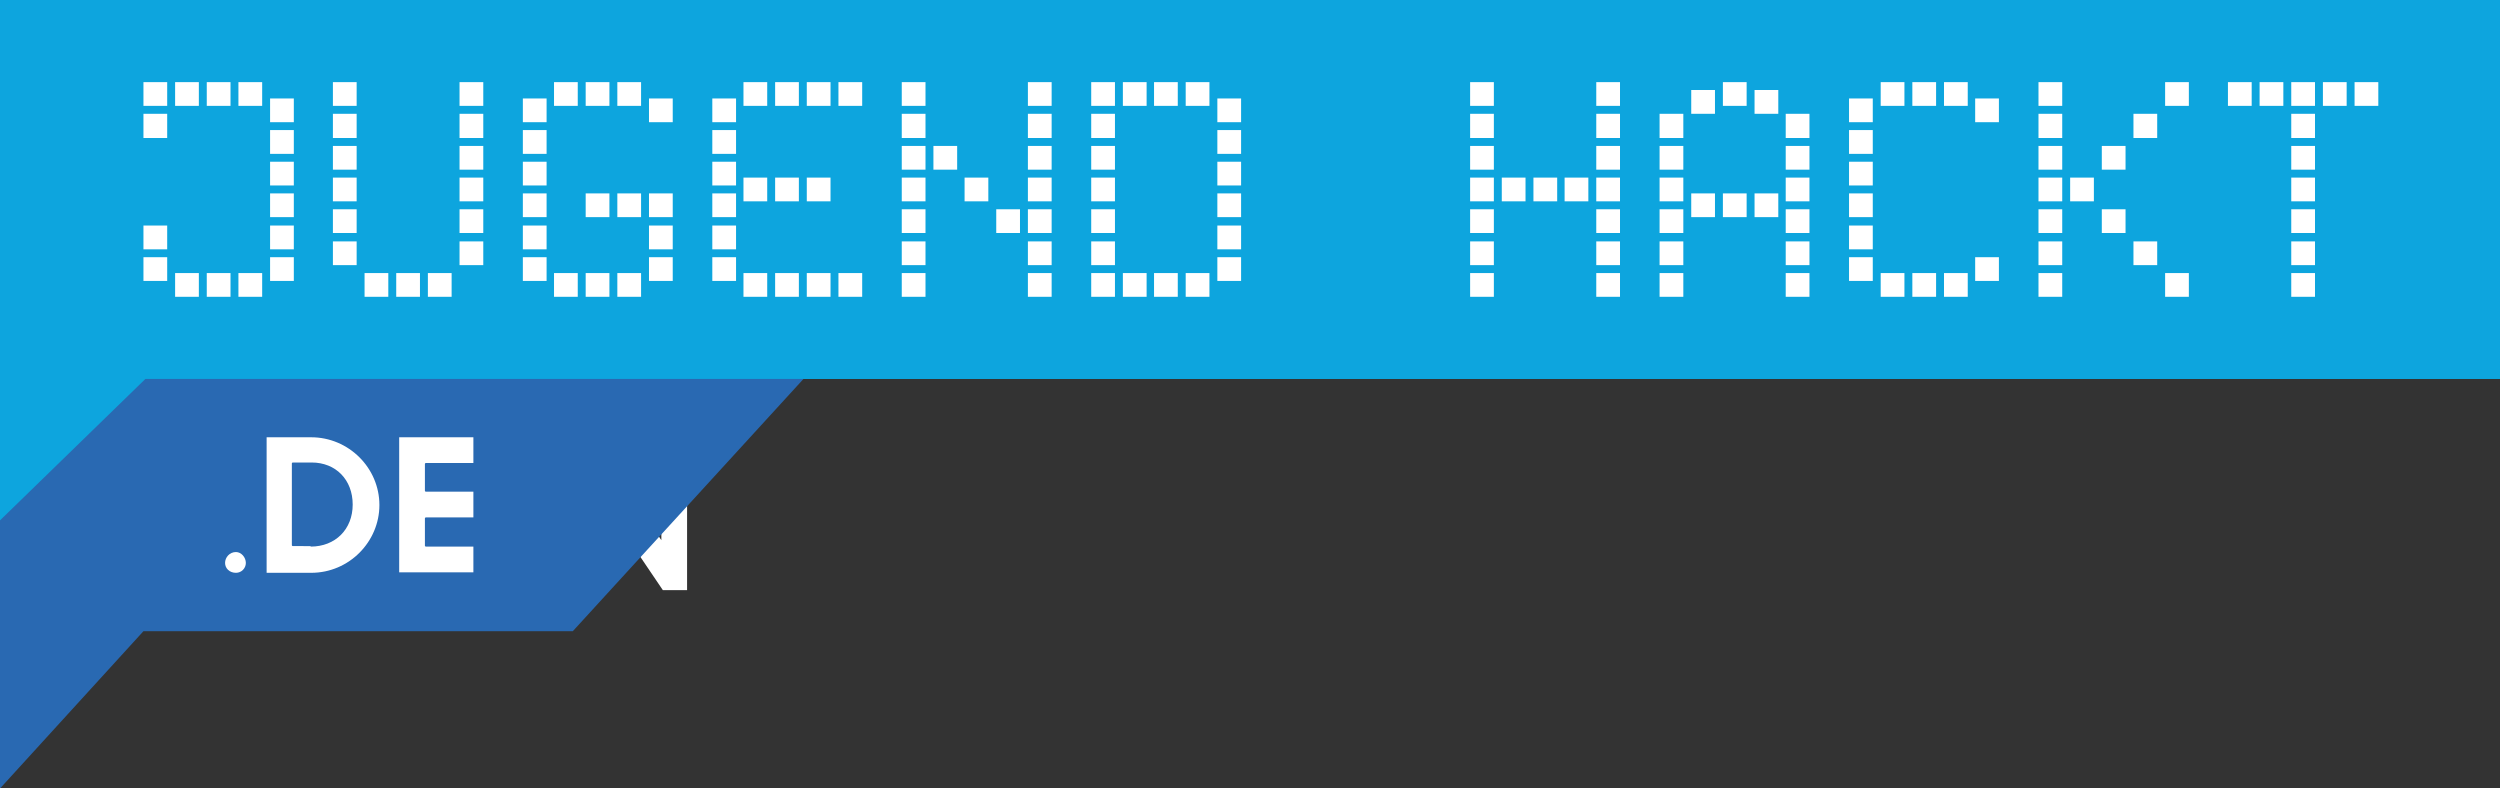
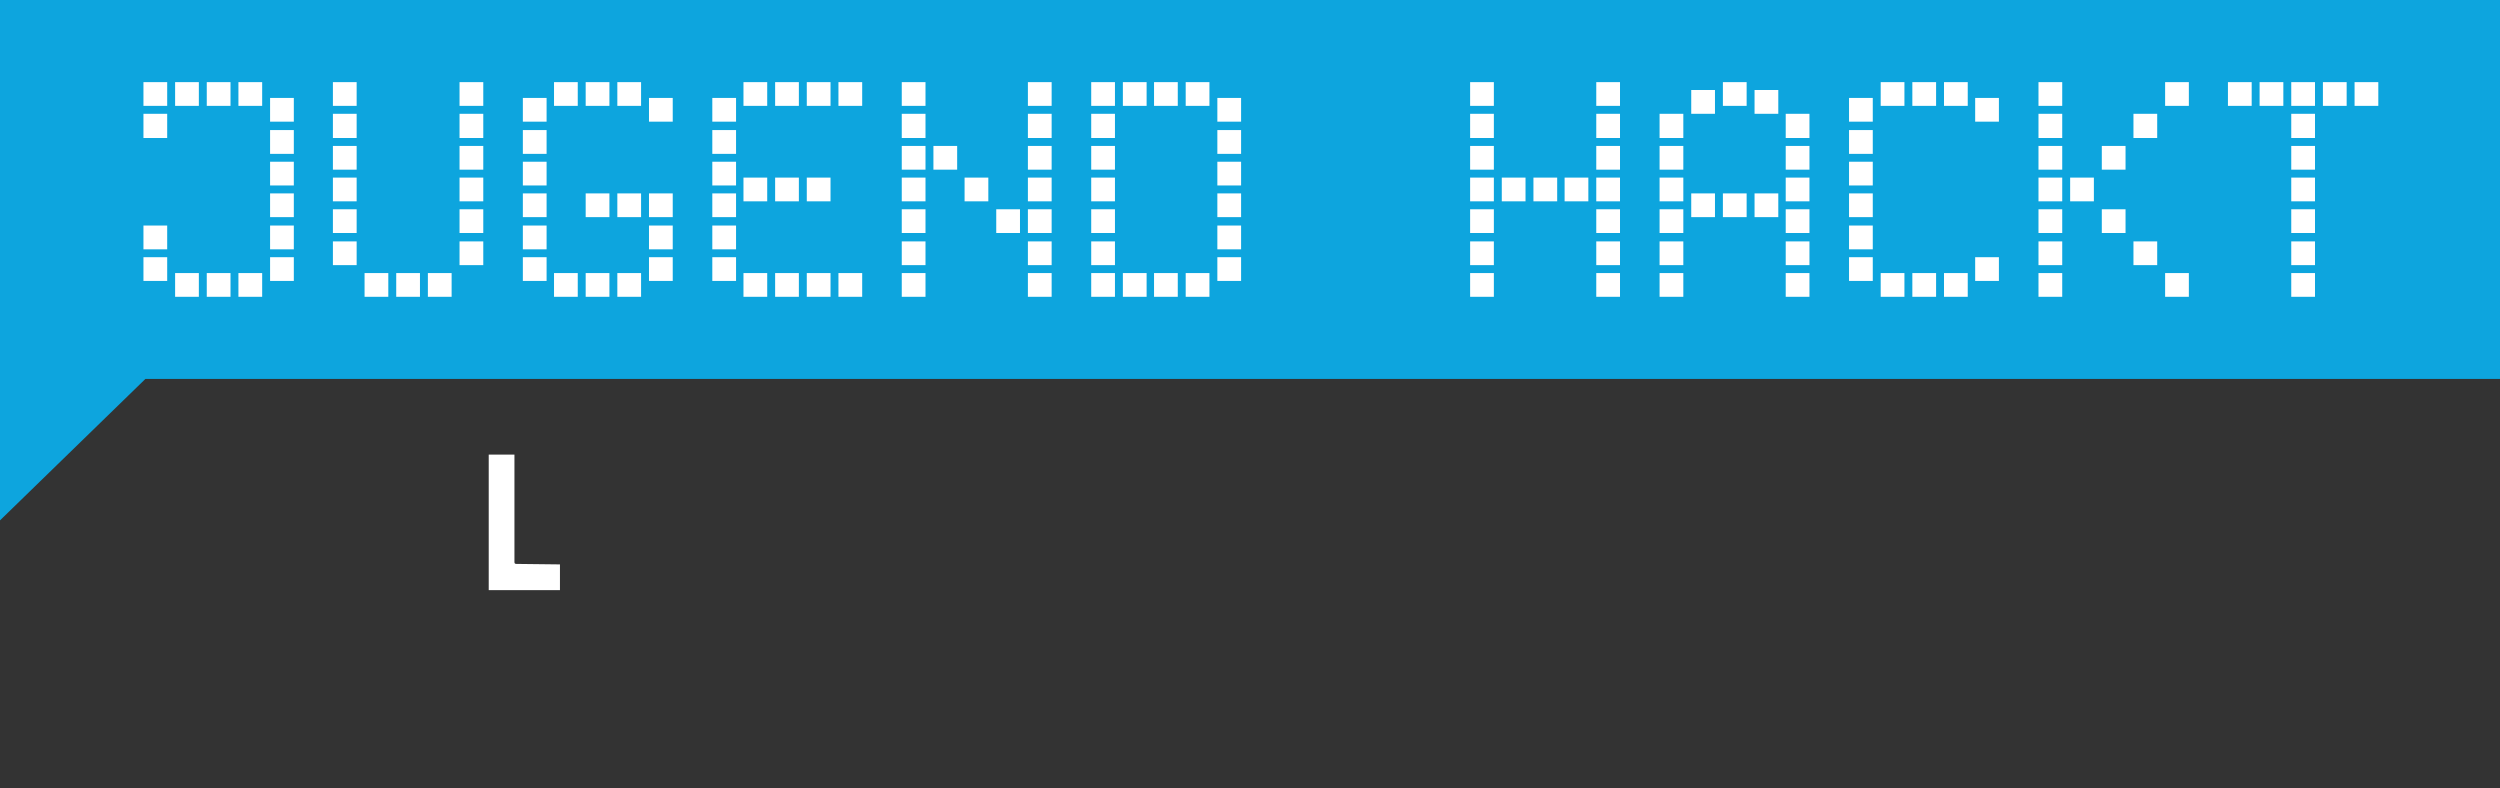
<svg xmlns="http://www.w3.org/2000/svg" xmlns:xlink="http://www.w3.org/1999/xlink" version="1.1" id="Layer_1" x="0px" y="0px" viewBox="0 0 505.4 159.4" style="enable-background:new 0 0 505.4 159.4;" xml:space="preserve">
  <rect x="0" y="0" width="505.4" height="159.4" fill="#333333" stroke="none" />
  <style type="text/css">
	.st0{fill:#FFFFFF;}
	.st1{fill:#0DA5DE;}
	.st2{clip-path:url(#SVGID_2_);fill:#2969B2;}
	.st3{clip-path:url(#SVGID_2_);}
	.st4{clip-path:url(#SVGID_4_);fill:#FFFFFF;}
	.st5{clip-path:url(#SVGID_4_);fill:#0DA5DE;}
</style>
  <g>
-     <path class="st0" d="M45.6,91.9h5.2c0,9.5,0,11.9,0,11.9s0.1,0,0.1-0.1l7.3-11.8h5.9L56,105.4c0,0.1-0.1,0.1-0.1,0.2s0,0.2,0.1,0.2   l8.4,13.5h-6.1c-6.1-9.8-7.4-12-7.4-11.9v11.9h-5.2V91.9H45.6z" />
-     <path class="st0" d="M80.8,91.7c7.7,0,14,6.2,14,14s-6.2,14-14,14c-7.7,0-14-6.2-14-14S73,91.7,80.8,91.7z M80.8,114.4   c4.8,0,8.8-3.9,8.8-8.8c0-4.8-3.9-8.8-8.8-8.8s-8.8,3.9-8.8,8.8C72,110.4,75.9,114.4,80.8,114.4z M77,84.7c1.3,0,2.4,1,2.4,2.4   c0,1.3-1.1,2.4-2.4,2.4c-1.4,0-2.5-1.1-2.5-2.4C74.5,85.7,75.6,84.7,77,84.7z M84.5,84.7c1.4,0,2.5,1,2.5,2.4   c0,1.3-1.1,2.4-2.5,2.4c-1.3,0-2.4-1.1-2.4-2.4C82,85.7,83.1,84.7,84.5,84.7z" />
    <path class="st0" d="M113.2,114.1v5.2H98.8V91.9h5.2v21.7c0,0.3,0.1,0.4,0.4,0.4L113.2,114.1L113.2,114.1z" />
-     <path class="st0" d="M122,91.9l11.7,17.3V105V92h5.2v27.3H134L122.3,102v4.2v13.1h-5.2V92L122,91.9z" />
  </g>
  <polygon class="st1" points="0,0 0,105.2 29.4,76.6 505.4,76.6 505.4,57.2 505.4,0 " />
  <path class="st0" d="M476,21.4h4.8v-4.8H476V21.4z M469.6,21.4h4.8v-4.8h-4.8V21.4z M463.2,21.4h4.8v-4.8h-4.8V21.4z M456.8,21.4  h4.8v-4.8h-4.8V21.4z M450.4,21.4h4.8v-4.8h-4.8V21.4z M437.7,21.4h4.8v-4.8h-4.8V21.4z M412.1,21.4h4.8v-4.8h-4.8V21.4z M393,21.4  h4.8v-4.8H393V21.4z M386.6,21.4h4.8v-4.8h-4.8V21.4z M380.2,21.4h4.8v-4.8h-4.8V21.4z M348.3,21.4h4.8v-4.8h-4.8V21.4z M322.7,21.4  h4.8v-4.8h-4.8V21.4z M297.2,21.4h4.8v-4.8h-4.8V21.4z M239.7,21.4h4.8v-4.8h-4.8V21.4z M233.3,21.4h4.8v-4.8h-4.8V21.4z M227,21.4  h4.8v-4.8H227V21.4z M220.6,21.4h4.8v-4.8h-4.8V21.4z M207.8,21.4h4.8v-4.8h-4.8V21.4z M182.3,21.4h4.8v-4.8h-4.8V21.4z M169.5,21.4  h4.8v-4.8h-4.8V21.4z M163.1,21.4h4.8v-4.8h-4.8V21.4z M156.7,21.4h4.8v-4.8h-4.8V21.4z M150.3,21.4h4.8v-4.8h-4.8V21.4z   M124.8,21.4h4.8v-4.8h-4.8V21.4z M118.4,21.4h4.8v-4.8h-4.8V21.4z M112,21.4h4.8v-4.8H112V21.4z M92.9,21.4h4.8v-4.8h-4.8V21.4z   M67.3,21.4h4.8v-4.8h-4.8V21.4z M48.2,21.4H53v-4.8h-4.8V21.4z M41.8,21.4h4.8v-4.8h-4.8V21.4z M35.4,21.4h4.8v-4.8h-4.8V21.4z   M29,21.4h4.8v-4.8H29V21.4z M354.7,23h4.8v-4.8h-4.8V23z M341.9,23h4.8v-4.8h-4.8V23z M399.3,24.6h4.8v-4.8h-4.8V24.6z M373.8,24.6  h4.8v-4.8h-4.8V24.6z M246.1,24.6h4.8v-4.8h-4.8V24.6z M144,24.6h4.8v-4.8H144V24.6z M131.2,24.6h4.8v-4.8h-4.8V24.6z M105.7,24.6  h4.8v-4.8h-4.8V24.6z M54.6,24.6h4.8v-4.8h-4.8V24.6z M463.2,27.9h4.8V23h-4.8V27.9z M431.3,27.9h4.8V23h-4.8V27.9z M412.1,27.9h4.8  V23h-4.8V27.9z M361,27.9h4.8V23H361V27.9z M335.5,27.9h4.8V23h-4.8V27.9z M322.7,27.9h4.8V23h-4.8V27.9z M297.2,27.9h4.8V23h-4.8  V27.9z M220.6,27.9h4.8V23h-4.8V27.9z M207.8,27.9h4.8V23h-4.8V27.9z M182.3,27.9h4.8V23h-4.8V27.9z M92.9,27.9h4.8V23h-4.8V27.9z   M67.3,27.9h4.8V23h-4.8V27.9z M29,27.9h4.8V23H29V27.9z M373.8,31.1h4.8v-4.8h-4.8V31.1z M246.1,31.1h4.8v-4.8h-4.8V31.1z   M144,31.1h4.8v-4.8H144V31.1z M105.7,31.1h4.8v-4.8h-4.8V31.1z M54.6,31.1h4.8v-4.8h-4.8V31.1z M463.2,34.3h4.8v-4.8h-4.8V34.3z   M424.9,34.3h4.8v-4.8h-4.8V34.3z M412.1,34.3h4.8v-4.8h-4.8V34.3z M361,34.3h4.8v-4.8H361V34.3z M335.5,34.3h4.8v-4.8h-4.8V34.3z   M322.7,34.3h4.8v-4.8h-4.8V34.3z M297.2,34.3h4.8v-4.8h-4.8V34.3z M220.6,34.3h4.8v-4.8h-4.8V34.3z M207.8,34.3h4.8v-4.8h-4.8V34.3  z M188.7,34.3h4.8v-4.8h-4.8V34.3z M182.3,34.3h4.8v-4.8h-4.8V34.3z M92.9,34.3h4.8v-4.8h-4.8V34.3z M67.3,34.3h4.8v-4.8h-4.8V34.3z   M373.8,37.5h4.8v-4.8h-4.8V37.5z M246.1,37.5h4.8v-4.8h-4.8V37.5z M144,37.5h4.8v-4.8H144V37.5z M105.7,37.5h4.8v-4.8h-4.8V37.5z   M54.6,37.5h4.8v-4.8h-4.8V37.5z M463.2,40.7h4.8v-4.8h-4.8V40.7z M418.5,40.7h4.8v-4.8h-4.8V40.7z M412.1,40.7h4.8v-4.8h-4.8V40.7z   M361,40.7h4.8v-4.8H361V40.7z M335.5,40.7h4.8v-4.8h-4.8V40.7z M322.7,40.7h4.8v-4.8h-4.8V40.7z M316.3,40.7h4.8v-4.8h-4.8V40.7z   M310,40.7h4.8v-4.8H310V40.7z M303.6,40.7h4.8v-4.8h-4.8V40.7z M297.2,40.7h4.8v-4.8h-4.8V40.7z M220.6,40.7h4.8v-4.8h-4.8V40.7z   M207.8,40.7h4.8v-4.8h-4.8V40.7z M195,40.7h4.8v-4.8H195V40.7z M182.3,40.7h4.8v-4.8h-4.8V40.7z M163.1,40.7h4.8v-4.8h-4.8V40.7z   M156.7,40.7h4.8v-4.8h-4.8V40.7z M150.3,40.7h4.8v-4.8h-4.8V40.7z M92.9,40.7h4.8v-4.8h-4.8V40.7z M67.3,40.7h4.8v-4.8h-4.8V40.7z   M373.8,43.9h4.8v-4.8h-4.8V43.9z M354.7,43.9h4.8v-4.8h-4.8V43.9z M348.3,43.9h4.8v-4.8h-4.8V43.9z M341.9,43.9h4.8v-4.8h-4.8V43.9  z M246.1,43.9h4.8v-4.8h-4.8V43.9z M144,43.9h4.8v-4.8H144V43.9z M131.2,43.9h4.8v-4.8h-4.8V43.9z M124.8,43.9h4.8v-4.8h-4.8V43.9z   M118.4,43.9h4.8v-4.8h-4.8V43.9z M105.7,43.9h4.8v-4.8h-4.8V43.9z M54.6,43.9h4.8v-4.8h-4.8V43.9z M463.2,47.1h4.8v-4.8h-4.8V47.1z   M424.9,47.1h4.8v-4.8h-4.8V47.1z M412.1,47.1h4.8v-4.8h-4.8V47.1z M361,47.1h4.8v-4.8H361V47.1z M335.5,47.1h4.8v-4.8h-4.8V47.1z   M322.7,47.1h4.8v-4.8h-4.8V47.1z M297.2,47.1h4.8v-4.8h-4.8V47.1z M220.6,47.1h4.8v-4.8h-4.8V47.1z M207.8,47.1h4.8v-4.8h-4.8V47.1  z M201.4,47.1h4.8v-4.8h-4.8V47.1z M182.3,47.1h4.8v-4.8h-4.8V47.1z M92.9,47.1h4.8v-4.8h-4.8V47.1z M67.3,47.1h4.8v-4.8h-4.8V47.1z   M373.8,50.4h4.8v-4.8h-4.8V50.4z M246.1,50.4h4.8v-4.8h-4.8V50.4z M144,50.4h4.8v-4.8H144V50.4z M131.2,50.4h4.8v-4.8h-4.8V50.4z   M105.7,50.4h4.8v-4.8h-4.8V50.4z M54.6,50.4h4.8v-4.8h-4.8V50.4z M29,50.4h4.8v-4.8H29V50.4z M463.2,53.6h4.8v-4.8h-4.8V53.6z   M431.3,53.6h4.8v-4.8h-4.8V53.6z M412.1,53.6h4.8v-4.8h-4.8V53.6z M361,53.6h4.8v-4.8H361V53.6z M335.5,53.6h4.8v-4.8h-4.8V53.6z   M322.7,53.6h4.8v-4.8h-4.8V53.6z M297.2,53.6h4.8v-4.8h-4.8V53.6z M220.6,53.6h4.8v-4.8h-4.8V53.6z M207.8,53.6h4.8v-4.8h-4.8V53.6  z M182.3,53.6h4.8v-4.8h-4.8V53.6z M92.9,53.6h4.8v-4.8h-4.8V53.6z M67.3,53.6h4.8v-4.8h-4.8V53.6z M399.3,56.8h4.8V52h-4.8V56.8z   M373.8,56.8h4.8V52h-4.8V56.8z M246.1,56.8h4.8V52h-4.8V56.8z M144,56.8h4.8V52H144V56.8z M131.2,56.8h4.8V52h-4.8V56.8z   M105.7,56.8h4.8V52h-4.8V56.8z M54.6,56.8h4.8V52h-4.8V56.8z M29,56.8h4.8V52H29V56.8z M463.2,60h4.8v-4.8h-4.8V60z M437.7,60h4.8  v-4.8h-4.8V60z M412.1,60h4.8v-4.8h-4.8V60z M393,60h4.8v-4.8H393V60z M386.6,60h4.8v-4.8h-4.8V60z M380.2,60h4.8v-4.8h-4.8V60z   M361,60h4.8v-4.8H361V60z M335.5,60h4.8v-4.8h-4.8V60z M322.7,60h4.8v-4.8h-4.8V60z M297.2,60h4.8v-4.8h-4.8V60z M239.7,60h4.8  v-4.8h-4.8V60z M233.3,60h4.8v-4.8h-4.8V60z M227,60h4.8v-4.8H227V60z M220.6,60h4.8v-4.8h-4.8V60z M207.8,60h4.8v-4.8h-4.8V60z   M182.3,60h4.8v-4.8h-4.8V60z M169.5,60h4.8v-4.8h-4.8V60z M163.1,60h4.8v-4.8h-4.8V60z M156.7,60h4.8v-4.8h-4.8V60z M150.3,60h4.8  v-4.8h-4.8V60z M124.8,60h4.8v-4.8h-4.8V60z M118.4,60h4.8v-4.8h-4.8V60z M112,60h4.8v-4.8H112V60z M86.5,60h4.8v-4.8h-4.8V60z   M80.1,60h4.8v-4.8h-4.8V60z M73.7,60h4.8v-4.8h-4.8V60z M48.2,60H53v-4.8h-4.8V60z M41.8,60h4.8v-4.8h-4.8V60z M35.4,60h4.8v-4.8  h-4.8V60z" />
  <g>
    <g>
      <defs>
-         <rect id="SVGID_1_" width="505.4" height="159.4" />
-       </defs>
+         </defs>
      <clipPath id="SVGID_2_">
        <use xlink:href="#SVGID_1_" style="overflow:visible;" />
      </clipPath>
      <polygon class="st2" points="0,73.9 0,159.4 29,127.6 115.8,127.6 165,73.8   " />
      <g class="st3">
        <defs>
          <rect id="SVGID_3_" width="505.4" height="159.4" />
        </defs>
        <clipPath id="SVGID_4_">
          <use xlink:href="#SVGID_3_" style="overflow:visible;" />
        </clipPath>
        <path class="st4" d="M47.7,111.6c1.1,0,2,1.1,2,2.2c0,1.1-0.9,2-2,2c-1.3,0-2.2-0.9-2.2-2C45.5,112.7,46.4,111.6,47.7,111.6" />
        <path class="st4" d="M53.9,88.4h9c7.6,0,13.8,6.2,13.8,13.7c0,7.4-6.1,13.7-13.8,13.7h-9V88.4z M62.8,110.5c5,0,8.5-3.5,8.5-8.5     s-3.4-8.5-8.3-8.5h-3.8c-0.1,0-0.2,0.1-0.2,0.2v16.5c0,0.1,0.1,0.2,0.2,0.2H62.8z" />
        <path class="st4" d="M85.9,110.3c0,0.1,0.1,0.2,0.2,0.2h9.6v5.2h-15V88.4h15v5.2h-9.6c-0.1,0-0.2,0.1-0.2,0.2v5.4     c0,0.1,0.1,0.2,0.2,0.2h9.6v5.2h-9.6c-0.1,0-0.2,0.1-0.2,0.2V110.3z" />
        <polygon class="st5" points="0,0 0,105.2 29.4,76.6 505.4,76.6 505.4,57.2 505.4,0    " />
        <path class="st4" d="M476,21.4h4.8v-4.8H476V21.4z M469.6,21.4h4.8v-4.8h-4.8V21.4z M463.2,21.4h4.8v-4.8h-4.8V21.4z M456.8,21.4     h4.8v-4.8h-4.8V21.4z M450.4,21.4h4.8v-4.8h-4.8V21.4z M437.7,21.4h4.8v-4.8h-4.8V21.4z M412.1,21.4h4.8v-4.8h-4.8V21.4z      M393,21.4h4.8v-4.8H393V21.4z M386.6,21.4h4.8v-4.8h-4.8V21.4z M380.2,21.4h4.8v-4.8h-4.8V21.4z M348.3,21.4h4.8v-4.8h-4.8V21.4     z M322.7,21.4h4.8v-4.8h-4.8V21.4z M297.2,21.4h4.8v-4.8h-4.8V21.4z M239.7,21.4h4.8v-4.8h-4.8V21.4z M233.3,21.4h4.8v-4.8h-4.8     V21.4z M227,21.4h4.8v-4.8H227V21.4z M220.6,21.4h4.8v-4.8h-4.8V21.4z M207.8,21.4h4.8v-4.8h-4.8V21.4z M182.3,21.4h4.8v-4.8     h-4.8V21.4z M169.5,21.4h4.8v-4.8h-4.8V21.4z M163.1,21.4h4.8v-4.8h-4.8V21.4z M156.7,21.4h4.8v-4.8h-4.8V21.4z M150.3,21.4h4.8     v-4.8h-4.8V21.4z M124.8,21.4h4.8v-4.8h-4.8V21.4z M118.4,21.4h4.8v-4.8h-4.8V21.4z M112,21.4h4.8v-4.8H112V21.4z M92.9,21.4h4.8     v-4.8h-4.8V21.4z M67.3,21.4h4.8v-4.8h-4.8V21.4z M48.2,21.4H53v-4.8h-4.8V21.4z M41.8,21.4h4.8v-4.8h-4.8V21.4z M35.4,21.4h4.8     v-4.8h-4.8V21.4z M29,21.4h4.8v-4.8H29V21.4z M354.7,23h4.8v-4.8h-4.8V23z M341.9,23h4.8v-4.8h-4.8V23z M399.3,24.7h4.8v-4.8     h-4.8V24.7z M373.8,24.7h4.8v-4.8h-4.8V24.7z M246.1,24.7h4.8v-4.8h-4.8V24.7z M144,24.7h4.8v-4.8H144V24.7z M131.2,24.7h4.8     v-4.8h-4.8V24.7z M105.7,24.7h4.8v-4.8h-4.8V24.7z M54.6,24.7h4.8v-4.8h-4.8V24.7z M463.2,27.9h4.8V23h-4.8V27.9z M431.3,27.9     h4.8V23h-4.8V27.9z M412.1,27.9h4.8V23h-4.8V27.9z M361,27.9h4.8V23H361V27.9z M335.5,27.9h4.8V23h-4.8V27.9z M322.7,27.9h4.8V23     h-4.8V27.9z M297.2,27.9h4.8V23h-4.8V27.9z M220.6,27.9h4.8V23h-4.8V27.9z M207.8,27.9h4.8V23h-4.8V27.9z M182.3,27.9h4.8V23     h-4.8V27.9z M92.9,27.9h4.8V23h-4.8V27.9z M67.3,27.9h4.8V23h-4.8V27.9z M29,27.9h4.8V23H29V27.9z M373.8,31.1h4.8v-4.8h-4.8     V31.1z M246.1,31.1h4.8v-4.8h-4.8V31.1z M144,31.1h4.8v-4.8H144V31.1z M105.7,31.1h4.8v-4.8h-4.8V31.1z M54.6,31.1h4.8v-4.8h-4.8     V31.1z M463.2,34.3h4.8v-4.8h-4.8V34.3z M424.9,34.3h4.8v-4.8h-4.8V34.3z M412.1,34.3h4.8v-4.8h-4.8V34.3z M361,34.3h4.8v-4.8     H361V34.3z M335.5,34.3h4.8v-4.8h-4.8V34.3z M322.7,34.3h4.8v-4.8h-4.8V34.3z M297.2,34.3h4.8v-4.8h-4.8V34.3z M220.6,34.3h4.8     v-4.8h-4.8V34.3z M207.8,34.3h4.8v-4.8h-4.8V34.3z M188.7,34.3h4.8v-4.8h-4.8V34.3z M182.3,34.3h4.8v-4.8h-4.8V34.3z M92.9,34.3     h4.8v-4.8h-4.8V34.3z M67.3,34.3h4.8v-4.8h-4.8V34.3z M373.8,37.5h4.8v-4.8h-4.8V37.5z M246.1,37.5h4.8v-4.8h-4.8V37.5z      M144,37.5h4.8v-4.8H144V37.5z M105.7,37.5h4.8v-4.8h-4.8V37.5z M54.6,37.5h4.8v-4.8h-4.8V37.5z M463.2,40.7h4.8v-4.8h-4.8V40.7z      M418.5,40.7h4.8v-4.8h-4.8V40.7z M412.1,40.7h4.8v-4.8h-4.8V40.7z M361,40.7h4.8v-4.8H361V40.7z M335.5,40.7h4.8v-4.8h-4.8V40.7     z M322.7,40.7h4.8v-4.8h-4.8V40.7z M316.3,40.7h4.8v-4.8h-4.8V40.7z M310,40.7h4.8v-4.8H310V40.7z M303.6,40.7h4.8v-4.8h-4.8     V40.7z M297.2,40.7h4.8v-4.8h-4.8V40.7z M220.6,40.7h4.8v-4.8h-4.8V40.7z M207.8,40.7h4.8v-4.8h-4.8V40.7z M195,40.7h4.8v-4.8     H195V40.7z M182.3,40.7h4.8v-4.8h-4.8V40.7z M163.1,40.7h4.8v-4.8h-4.8V40.7z M156.7,40.7h4.8v-4.8h-4.8V40.7z M150.3,40.7h4.8     v-4.8h-4.8V40.7z M92.9,40.7h4.8v-4.8h-4.8V40.7z M67.3,40.7h4.8v-4.8h-4.8V40.7z M373.8,43.9h4.8v-4.8h-4.8V43.9z M354.7,43.9     h4.8v-4.8h-4.8V43.9z M348.3,43.9h4.8v-4.8h-4.8V43.9z M341.9,43.9h4.8v-4.8h-4.8V43.9z M246.1,43.9h4.8v-4.8h-4.8V43.9z      M144,43.9h4.8v-4.8H144V43.9z M131.2,43.9h4.8v-4.8h-4.8V43.9z M124.8,43.9h4.8v-4.8h-4.8V43.9z M118.4,43.9h4.8v-4.8h-4.8V43.9     z M105.7,43.9h4.8v-4.8h-4.8V43.9z M54.6,43.9h4.8v-4.8h-4.8V43.9z M463.2,47.1h4.8v-4.8h-4.8V47.1z M424.9,47.1h4.8v-4.8h-4.8     V47.1z M412.1,47.1h4.8v-4.8h-4.8V47.1z M361,47.1h4.8v-4.8H361V47.1z M335.5,47.1h4.8v-4.8h-4.8V47.1z M322.7,47.1h4.8v-4.8     h-4.8V47.1z M297.2,47.1h4.8v-4.8h-4.8V47.1z M220.6,47.1h4.8v-4.8h-4.8V47.1z M207.8,47.1h4.8v-4.8h-4.8V47.1z M201.4,47.1h4.8     v-4.8h-4.8V47.1z M182.3,47.1h4.8v-4.8h-4.8V47.1z M92.9,47.1h4.8v-4.8h-4.8V47.1z M67.3,47.1h4.8v-4.8h-4.8V47.1z M373.8,50.4     h4.8v-4.8h-4.8V50.4z M246.1,50.4h4.8v-4.8h-4.8V50.4z M144,50.4h4.8v-4.8H144V50.4z M131.2,50.4h4.8v-4.8h-4.8V50.4z      M105.7,50.4h4.8v-4.8h-4.8V50.4z M54.6,50.4h4.8v-4.8h-4.8V50.4z M29,50.4h4.8v-4.8H29V50.4z M463.2,53.6h4.8v-4.8h-4.8V53.6z      M431.3,53.6h4.8v-4.8h-4.8V53.6z M412.1,53.6h4.8v-4.8h-4.8V53.6z M361,53.6h4.8v-4.8H361V53.6z M335.5,53.6h4.8v-4.8h-4.8V53.6     z M322.7,53.6h4.8v-4.8h-4.8V53.6z M297.2,53.6h4.8v-4.8h-4.8V53.6z M220.6,53.6h4.8v-4.8h-4.8V53.6z M207.8,53.6h4.8v-4.8h-4.8     V53.6z M182.3,53.6h4.8v-4.8h-4.8V53.6z M92.9,53.6h4.8v-4.8h-4.8V53.6z M67.3,53.6h4.8v-4.8h-4.8V53.6z M399.3,56.8h4.8V52h-4.8     V56.8z M373.8,56.8h4.8V52h-4.8V56.8z M246.1,56.8h4.8V52h-4.8V56.8z M144,56.8h4.8V52H144V56.8z M131.2,56.8h4.8V52h-4.8V56.8z      M105.7,56.8h4.8V52h-4.8V56.8z M54.6,56.8h4.8V52h-4.8V56.8z M29,56.8h4.8V52H29V56.8z M463.2,60h4.8v-4.8h-4.8V60z M437.7,60     h4.8v-4.8h-4.8V60z M412.1,60h4.8v-4.8h-4.8V60z M393,60h4.8v-4.8H393V60z M386.6,60h4.8v-4.8h-4.8V60z M380.2,60h4.8v-4.8h-4.8     V60z M361,60h4.8v-4.8H361V60z M335.5,60h4.8v-4.8h-4.8V60z M322.7,60h4.8v-4.8h-4.8V60z M297.2,60h4.8v-4.8h-4.8V60z M239.7,60     h4.8v-4.8h-4.8V60z M233.3,60h4.8v-4.8h-4.8V60z M227,60h4.8v-4.8H227V60z M220.6,60h4.8v-4.8h-4.8V60z M207.8,60h4.8v-4.8h-4.8     V60z M182.3,60h4.8v-4.8h-4.8V60z M169.5,60h4.8v-4.8h-4.8V60z M163.1,60h4.8v-4.8h-4.8V60z M156.7,60h4.8v-4.8h-4.8V60z      M150.3,60h4.8v-4.8h-4.8V60z M124.8,60h4.8v-4.8h-4.8V60z M118.4,60h4.8v-4.8h-4.8V60z M112,60h4.8v-4.8H112V60z M86.5,60h4.8     v-4.8h-4.8V60z M80.1,60h4.8v-4.8h-4.8V60z M73.7,60h4.8v-4.8h-4.8V60z M48.2,60H53v-4.8h-4.8V60z M41.8,60h4.8v-4.8h-4.8V60z      M35.4,60h4.8v-4.8h-4.8V60z" />
      </g>
    </g>
  </g>
</svg>